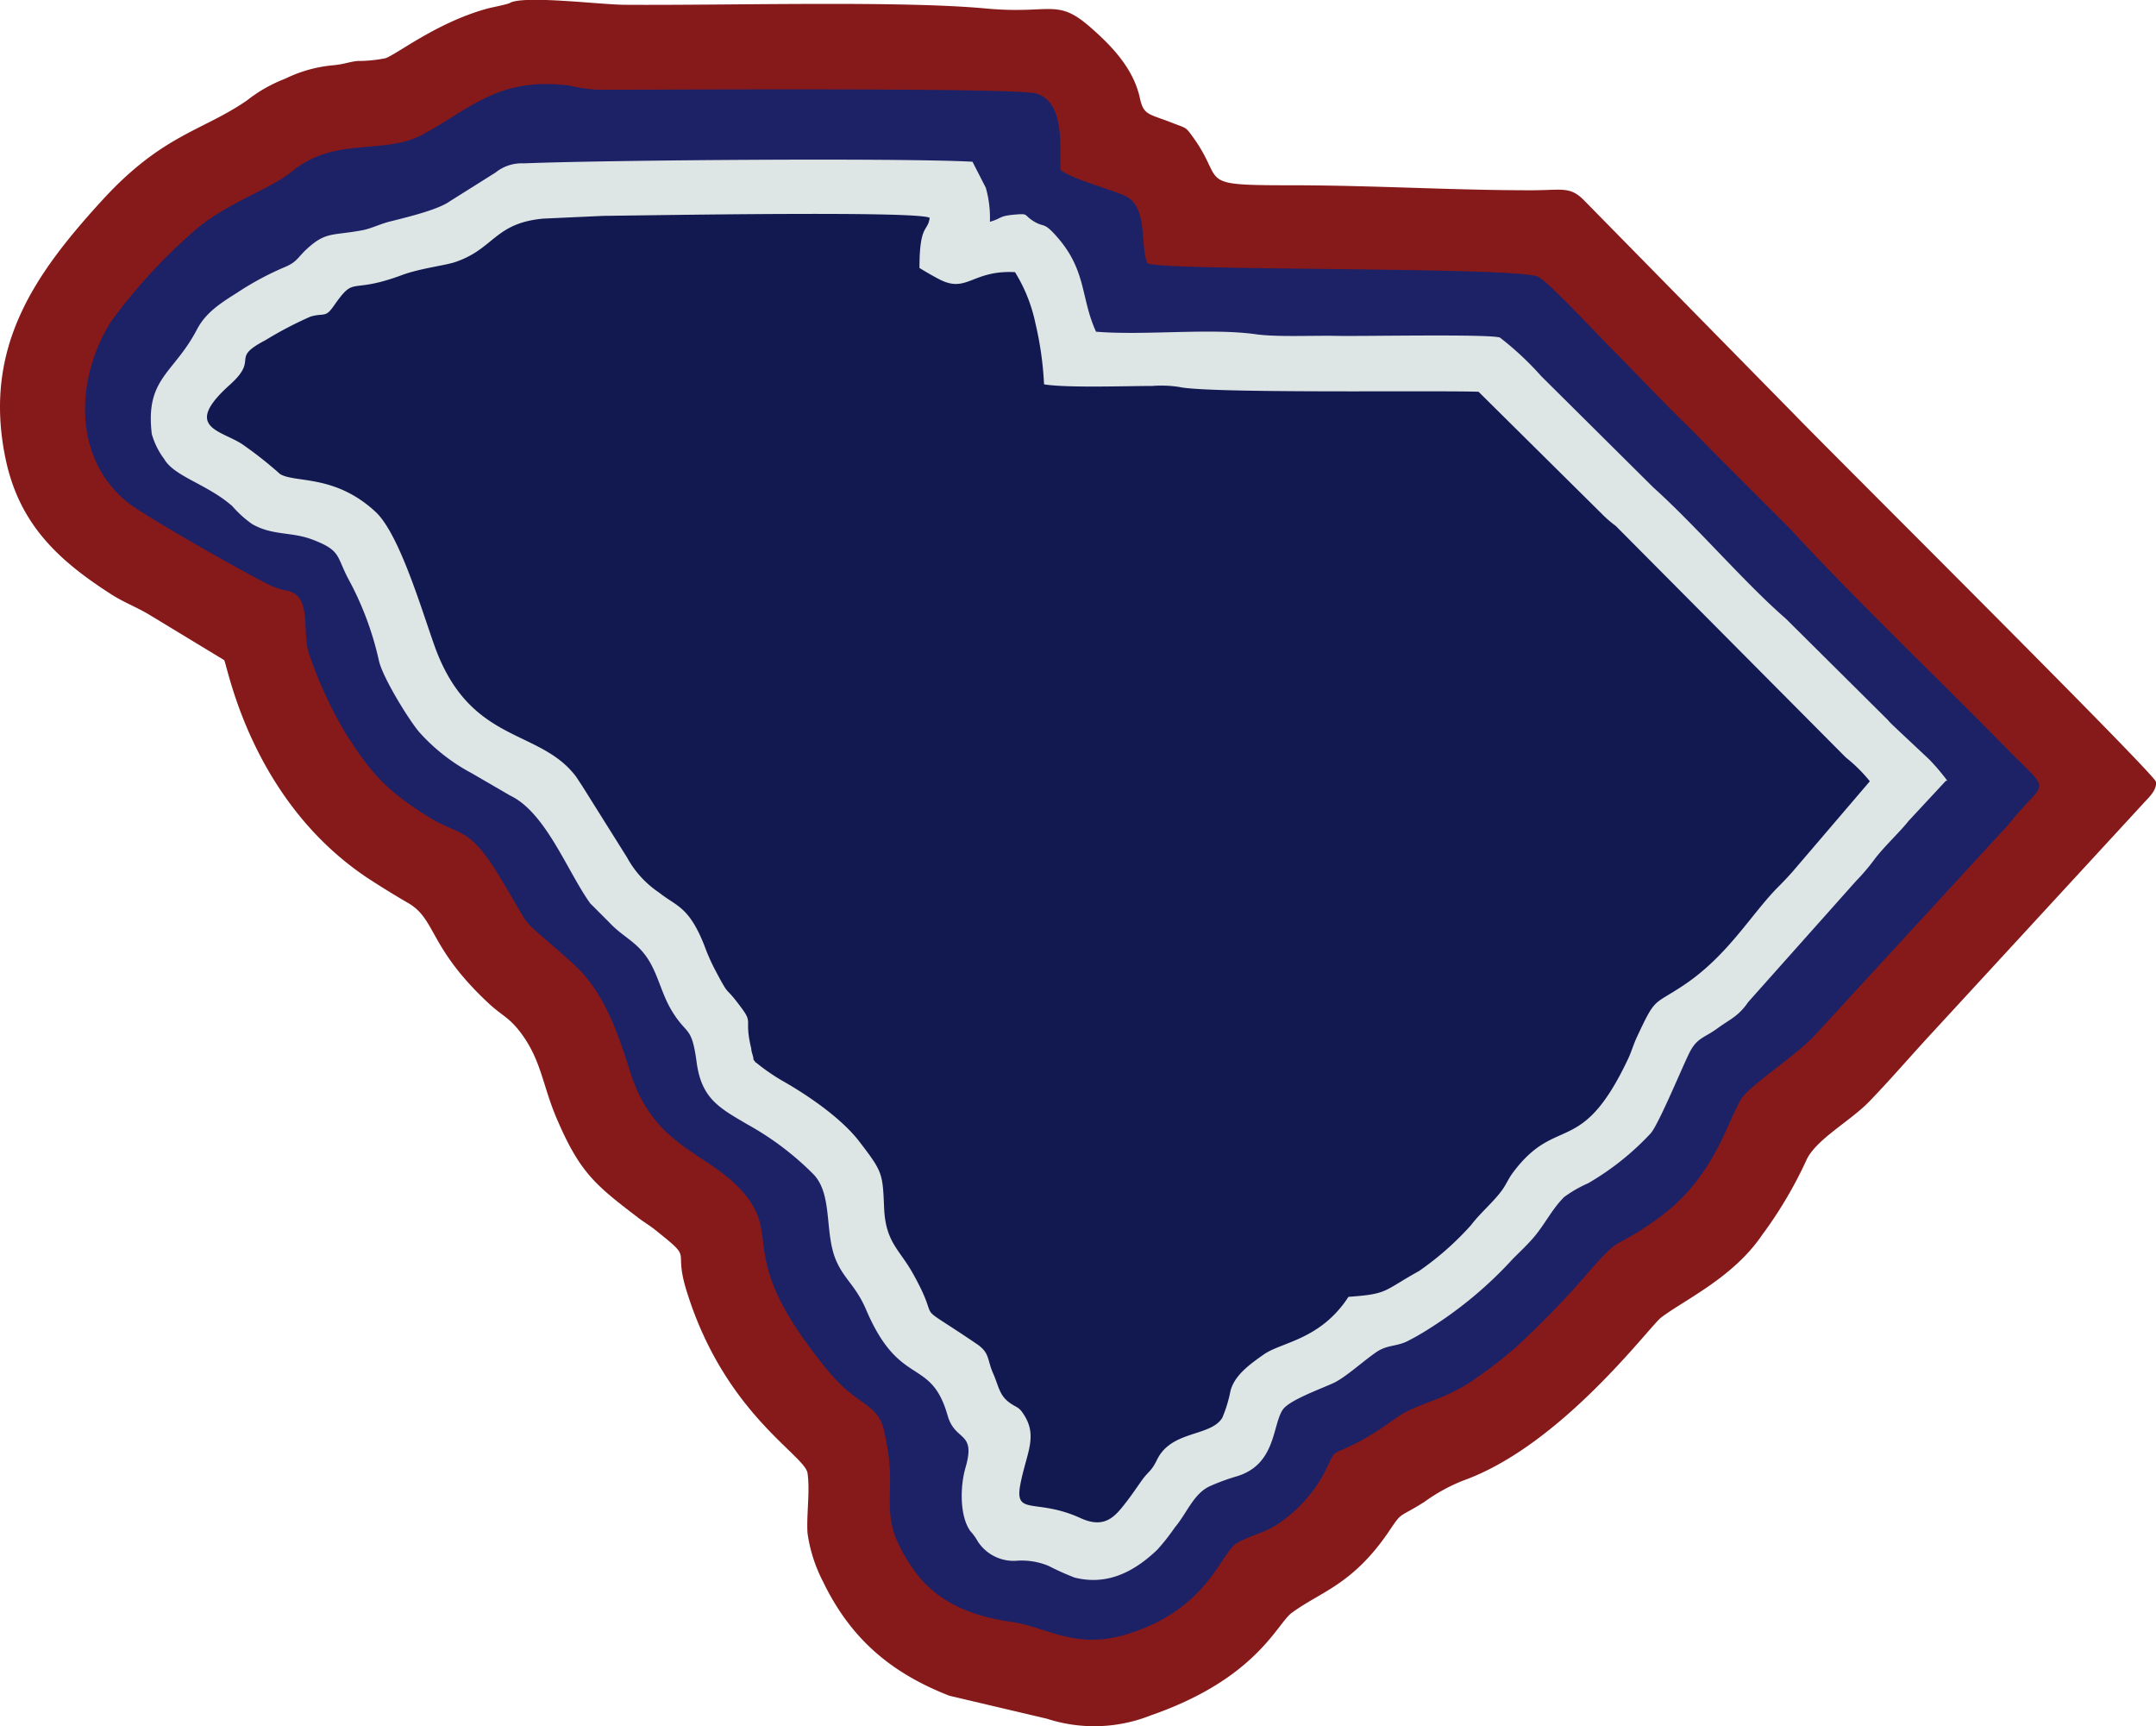
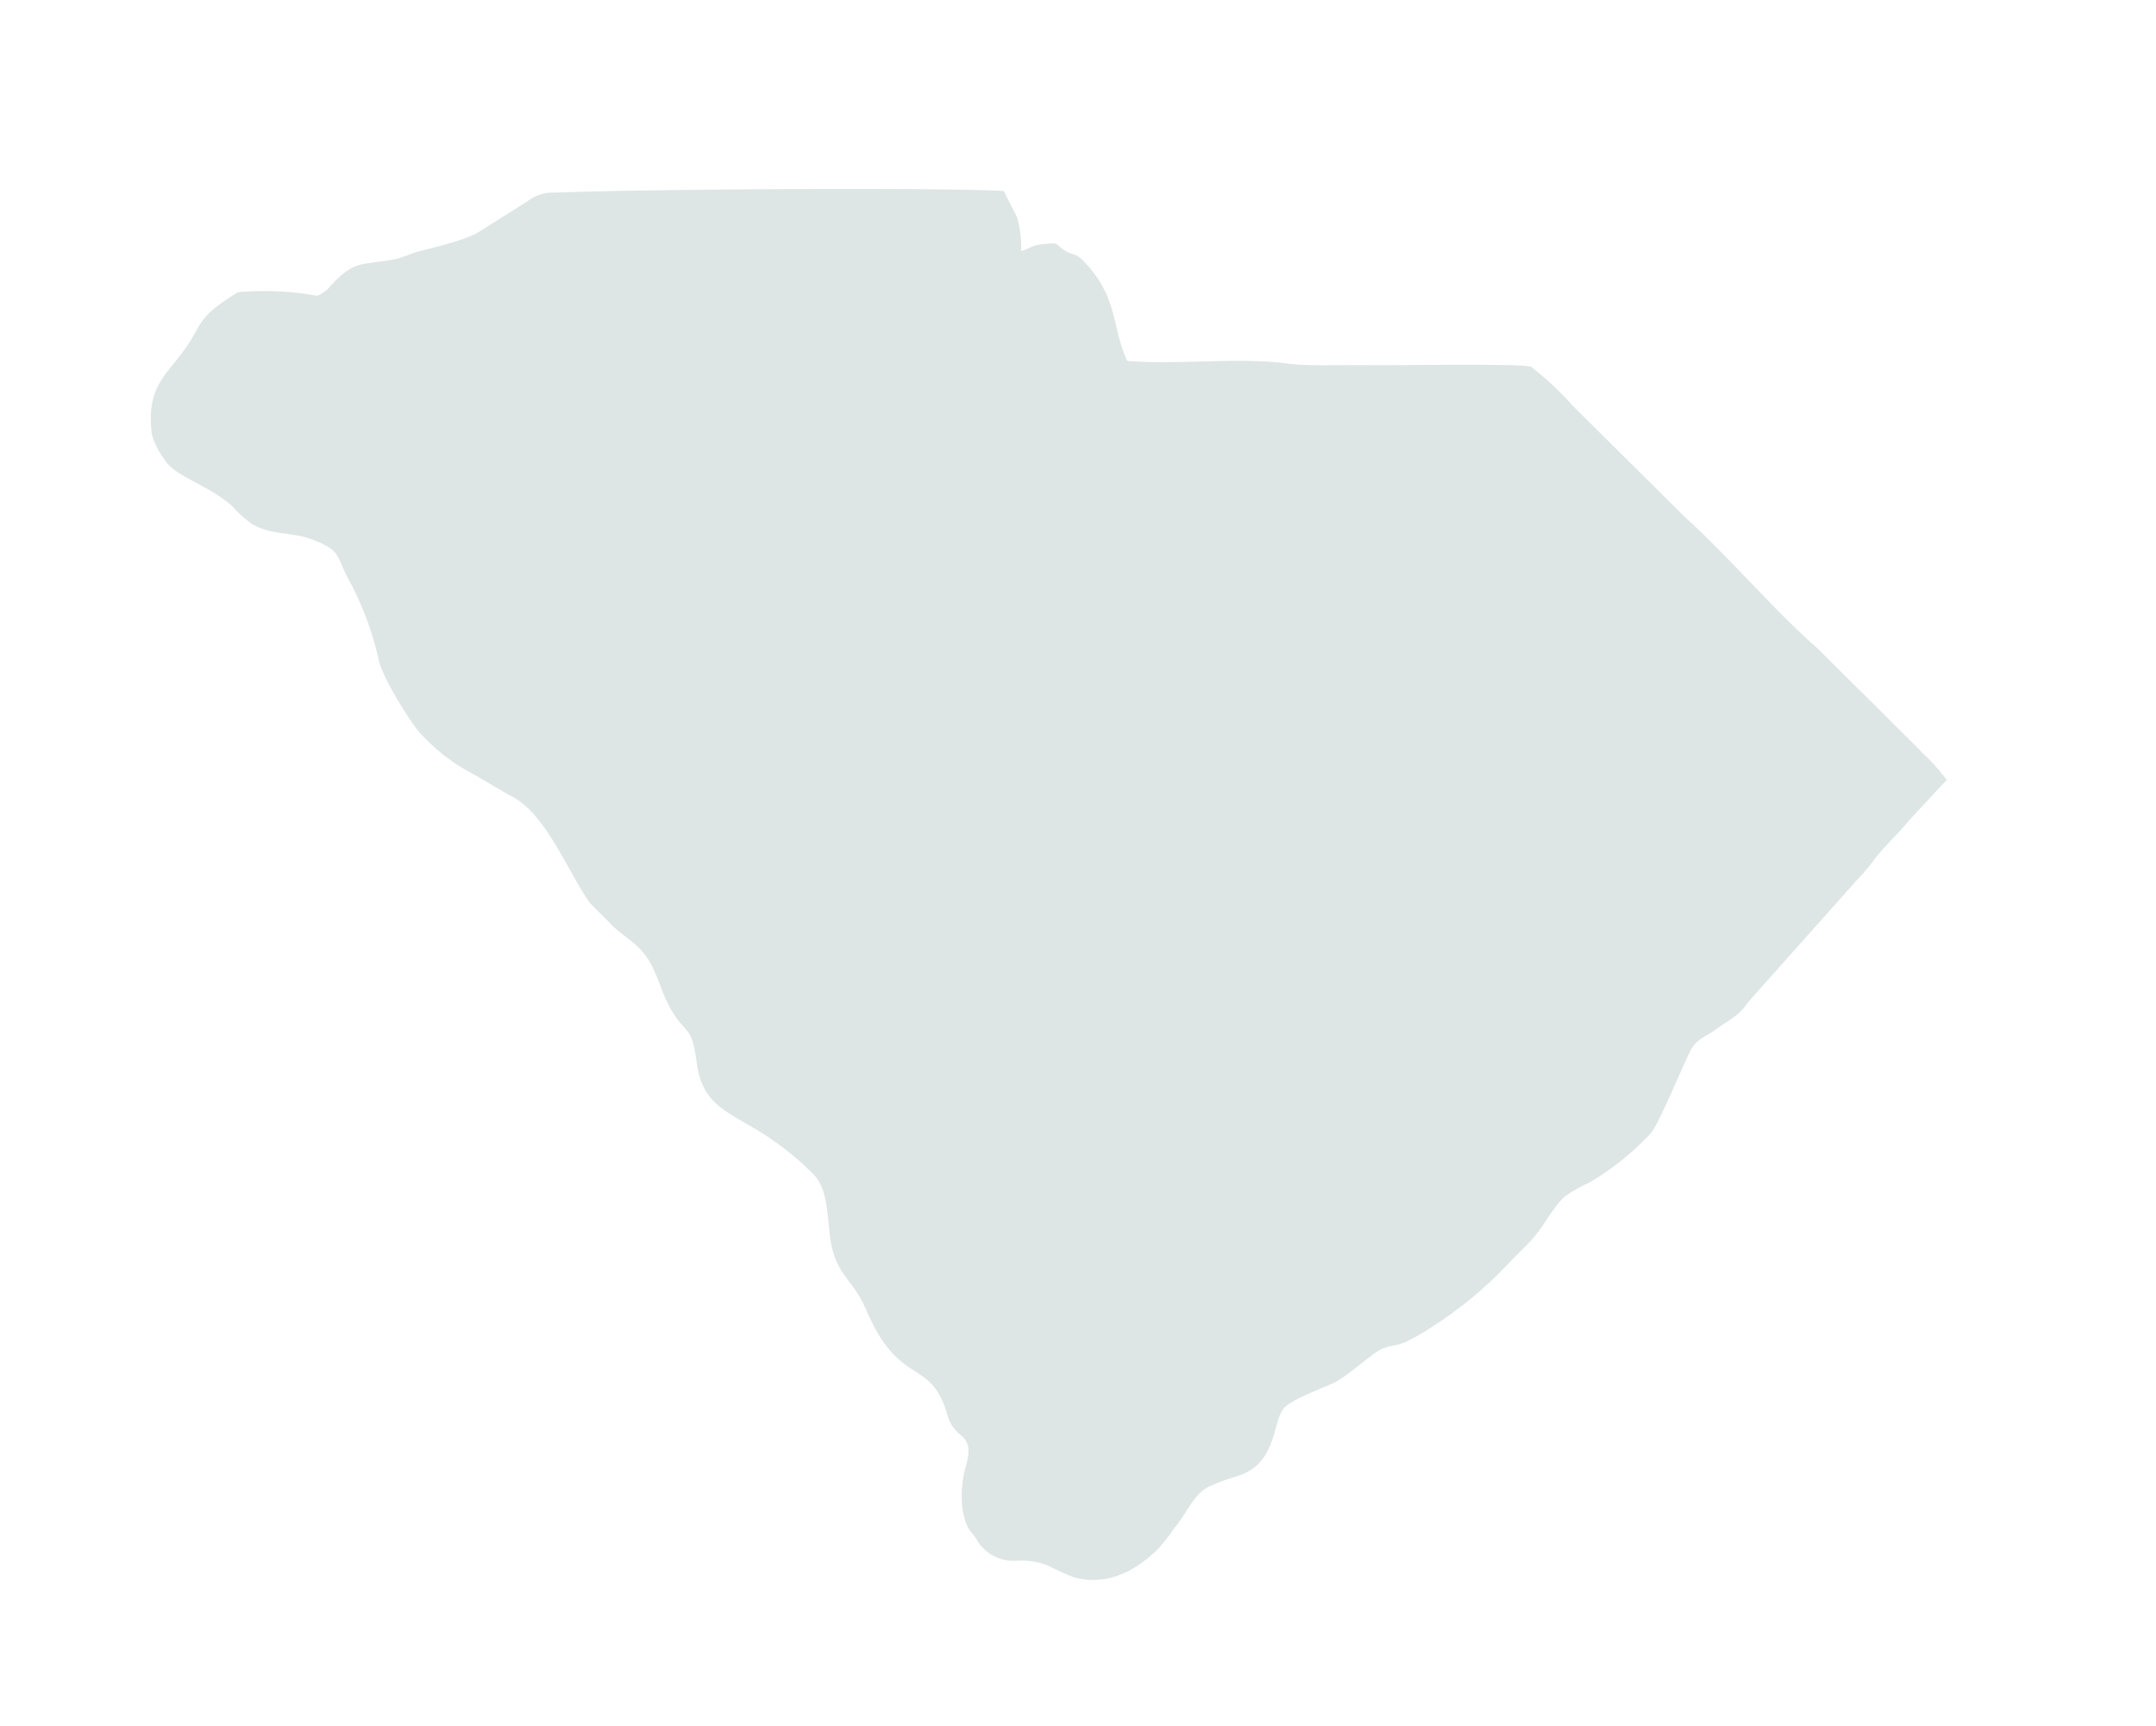
<svg xmlns="http://www.w3.org/2000/svg" id="Layer_1" data-name="Layer 1" viewBox="0 0 211.48 169.31">
  <g id="Layer_1-2" data-name="Layer_1">
-     <path id="embroidery1Color" d="M64.31,35.62c-.42.19-1.7.41-2.35.59-4.88,1.36-8.78,4.46-9.89,4.84a13.57,13.57,0,0,1-2.75.27c-.94.11-1.31.33-2.49.43a13.42,13.42,0,0,0-4.6,1.31,14.37,14.37,0,0,0-3.76,2.14c-4.36,3-8.26,3.32-14.15,9.74-6.6,7.21-11.75,14.42-9.54,25.27,1.31,6.44,5.09,10,10.29,13.35,1.3.85,2.56,1.3,3.84,2.07l7.34,4.45c.35.62,2.67,14,14.39,21.58,1.18.76,2.51,1.58,3.64,2.23,2.8,1.61,2,4.38,8,9.93,1.28,1.17,1.93,1.3,3.08,2.83,2,2.69,2.11,5.09,3.48,8.32,2.29,5.37,3.79,6.56,8,9.78.6.46,1.09.73,1.72,1.23,3.9,3.12,1.65,1.51,3.06,6,3.72,12,11.59,16.05,11.85,17.83s-.12,4.12,0,5.9a14.82,14.82,0,0,0,1.5,4.7c2.73,5.67,6.71,9,12.41,11.23l9.59,2.26a15,15,0,0,0,10.16-.33c10.41-3.61,12.38-9,13.84-10.06,2.81-2.08,6-2.73,9.61-8.11,1.25-1.86.83-1.15,3.38-2.76a17.51,17.51,0,0,1,3.82-2.1c9.69-3.47,18.31-15.17,19.43-16,2.39-1.79,7.08-3.94,9.88-8.07a40.92,40.92,0,0,0,4.4-7.45c1-2,4.26-3.73,6.13-5.66s4.05-4.44,5.76-6.3L224.62,114c.44-.47,1.24-1.23,1.11-2s-31.82-32.24-35.45-36L169.65,55c-1.39-1.42-2.16-1-5.19-1-7.8,0-15.37-.48-23.38-.49-9.83,0-6.48-.22-9.88-4.83-.62-.86-.59-.77-1.75-1.21-2.49-1-3-.76-3.38-2.51-.64-3-2.93-5.26-4.86-6.95-3.31-2.9-3.85-1.24-10.27-1.84-8.38-.78-25.38-.29-35.31-.36-2.41,0-9.69-.94-11.32-.21Z" transform="translate(-14.26 -35.34)" fill="#861a1a" fill-rule="evenodd" />
-     <path id="embroidery2Color" d="M101.57,180.07c0,2.51-.22,3.71.45,5.84a16.48,16.48,0,0,0,2.47,4.17c2.1,2.44,5,3.75,9,4.32,3.38.48,6.15,2.71,11.1,1.27,8.17-2.39,9.41-8.1,11-9s2.93-1,4.48-2.2a13.71,13.71,0,0,0,4.44-5.41c.64-1.26.38-1.09,1.73-1.69,3.14-1.39,4.85-3.08,6.16-3.68,2.09-1,4.2-1.41,6.8-3.3a40.7,40.7,0,0,0,3.73-2.91,87.93,87.93,0,0,0,6.58-6.72c4.25-4.91,2.43-2.37,7.36-5.91,5.53-4,6.74-9.37,8.2-11.75.77-1.27,5.23-4.14,7.13-6.15l19.09-20.77c3.68-4.65,4.41-2.74-.31-7.55-6.59-6.72-14.94-14.7-21.14-21.44l-7-7c-1.19-1.2-2.25-2.3-3.56-3.58-2.45-2.42-4.87-5-7.07-7.2-1-1-6.21-6.59-7.1-6.94-2.42-1-37.52-.53-38.31-1.33-.74-1.67.13-5.58-2.22-6.61-1.73-.75-5.07-1.6-6.29-2.52-.14-1.6.6-6.64-2.39-7.5-2.07-.59-36.67-.36-43-.37a15.63,15.63,0,0,1-2.74-.4c-7.07-.91-9.79,2.33-14.52,4.83-3.8,2-8.48.12-12.71,3.56-2.39,1.95-6.64,3.1-10,6.19a53.79,53.79,0,0,0-7.74,8.5c-3.41,5.33-4,13.31,1.64,17.83,1.54,1.24,11.2,6.76,14,8.12a7,7,0,0,0,1.72.52c2.32.67,1.31,3.8,2,6.1a40.84,40.84,0,0,0,3.63,7.9c2.43,3.79,3.86,5.51,8.11,8.16,3,1.88,3.88.86,6.77,5.53,4,6.52,1.42,3.48,7.39,8.85,3.08,2.76,4.42,6.82,5.62,10.62,2.51,8,8.35,7.86,11.72,12.63,2.79,4-1.1,6,7.69,16.69,3.18,3.85,5.08,3,5.62,6.5a19.13,19.13,0,0,1,.46,3.76Z" transform="translate(-14.26 -35.34)" fill="#1d2166" fill-rule="evenodd" />
-     <path id="embroidery3Color" d="M205.27,111.91a21.08,21.08,0,0,0-1.78-2.1l-3.06-2.87c-.33-.33-.65-.58-1-1l-10-9.93c-3.94-3.4-8.81-9.11-13-12.87l-11-10.92a29.79,29.79,0,0,0-4.05-3.78c-1.19-.36-13.55-.11-15.93-.16s-5.95.13-8-.16c-4.49-.63-10.86.14-15.68-.25-1.59-3.46-.84-6.21-4.25-9.76-.91-.94-.93-.48-1.9-1.09s-.44-.75-1.76-.64c-1.71.15-1.24.35-2.5.71a10.83,10.83,0,0,0-.4-3.33l-1.31-2.56c-7.34-.39-36.06-.16-44,.16a4.1,4.1,0,0,0-2.77.89l-4.53,2.85c-1.14.81-4.11,1.53-5.71,1.93-1,.23-1.95.72-2.79.88-3,.57-3.61.1-5.53,1.88-.83.77-.92,1.21-2,1.69A28.88,28.88,0,0,0,37.59,64c-1.57,1-3.1,1.92-4,3.63-2.27,4.37-5.1,4.77-4.44,10.28a7.52,7.52,0,0,0,1.21,2.44c1,1.74,4.24,2.47,6.69,4.63A10.74,10.74,0,0,0,39,86.74c2,1.14,3.83.74,5.86,1.5,2.86,1.08,2.37,1.6,3.56,3.86a30.57,30.57,0,0,1,3,8c.35,1.66,3,5.94,4,7.08a18.63,18.63,0,0,0,5.13,4l3.73,2.17c3.52,1.66,5.61,7.43,7.88,10.59l1.84,1.84c1.41,1.51,2.75,1.89,3.9,3.74,1,1.65,1.26,3.35,2.33,5.07,1.43,2.31,1.88,1.33,2.36,4.91s2.2,4.48,5,6.12a28.79,28.79,0,0,1,6.45,4.87c2,2.06,1,6,2.36,8.74.75,1.6,1.87,2.33,2.82,4.56,3.32,7.77,6.34,4.54,8,10.4.75,2.57,2.8,1.47,1.74,5.1-.52,1.8-.59,4.72.49,6.22a5,5,0,0,1,.72,1,4.2,4.2,0,0,0,3.71,1.9,6.86,6.86,0,0,1,3.24.5,25.82,25.82,0,0,0,2.54,1.14c3.34.85,6-.71,8.12-2.73a20.77,20.77,0,0,0,1.73-2.2c1.15-1.35,1.81-3.25,3.36-4a20.61,20.61,0,0,1,2.71-1c3.85-1.16,3.47-5,4.51-6.54.63-.92,3.65-2,5-2.62,1.2-.57,3-2.24,4.28-3.09,1-.62,1.75-.48,2.8-.93a23.61,23.61,0,0,0,2.33-1.33,39.6,39.6,0,0,0,8.17-6.83c.64-.64,1.17-1.13,1.83-1.86,1.22-1.34,1.92-2.93,3.19-4.19a12.35,12.35,0,0,1,2.35-1.35,26.53,26.53,0,0,0,6.15-4.91c.78-.92,3-6.28,3.68-7.67.78-1.7,1.51-1.63,2.81-2.58s2.09-1.19,3.07-2.62l10.54-11.83a20.46,20.46,0,0,0,1.72-2c1-1.37,2.52-2.73,3.47-3.93l3.65-3.93Z" transform="translate(-14.26 -35.34)" fill="#dee5e5" fill-rule="evenodd" />
-     <path id="embroidery4Color" d="M88.39,139.52A19.45,19.45,0,0,0,91,141.33c2.5,1.42,5.82,3.68,7.58,6,2.26,2.94,2.26,3.09,2.4,6.45s1.47,4.06,2.77,6.35c3.19,5.65-.52,2.37,6.3,7,1.35.91,1,1.54,1.67,3,.53,1.25.58,2.08,1.62,2.81.58.41.85.37,1.26,1,1.54,2.23.33,3.89-.26,7s1.55,1.29,5.91,3.28c2.48,1.14,3.48-.28,4.58-1.7.5-.65.91-1.27,1.43-2,.64-.9.92-.85,1.48-2,1.41-2.94,5.24-2.25,6.41-4.13a13.18,13.18,0,0,0,.81-2.66c.4-1.5,1.82-2.55,3.28-3.57,1.73-1.21,5.55-1.42,8.29-5.64,3.95-.28,3.36-.56,6.92-2.53a28.91,28.91,0,0,0,5.1-4.5c.93-1.22,2.16-2.23,3-3.37.47-.63.64-1.16,1.14-1.82,4.29-5.71,6.66-1.37,11.27-11.12.32-.68.51-1.37.85-2.11,1.87-4,1.58-3.1,4.54-5.07,4.43-2.93,6.73-7.1,9.41-9.76.52-.52,1.15-1.19,1.55-1.67l7.36-8.61a14.82,14.82,0,0,0-2.35-2.33L172.74,86.91a10.67,10.67,0,0,1-1.33-1.15l-12.12-12c-4.06-.15-26.42.19-29.36-.47a11.5,11.5,0,0,0-2.63-.1c-2.47,0-8.49.21-10.63-.16a32.73,32.73,0,0,0-.85-6,15.48,15.48,0,0,0-2-5c-4.18-.22-4.69,2.08-7.37.73-.57-.29-1.4-.77-2-1.14,0-4.37.83-3.52,1-4.92-1.26-.69-26.64-.25-32-.19l-5.91.27c-4.81.45-4.81,3-8.69,4.28-1,.32-3.4.61-5.12,1.24-5.36,2-4.55-.08-6.76,3.08-.8,1.14-.91.63-2.23,1A36.67,36.67,0,0,0,40.3,68.7c-3.57,1.87-.54,1.73-3.5,4.38-4.66,4.18-.93,4.43,1.2,5.81a38.55,38.55,0,0,1,3.72,2.93c1.44.91,5.36,0,9.36,3.7C53.5,87.74,55.75,95.61,57,99c3.49,9.29,10.13,7.79,13.7,12.42.15.19.4.61.6.89l4.46,7.11a9.8,9.8,0,0,0,3.17,3.47c1.71,1.36,2.89,1.33,4.41,5.15a19.68,19.68,0,0,0,1.06,2.41c1.59,3,.77,1.26,2.63,3.79,1.11,1.51.21,1,.92,3.93,0,.19.07.41.12.58.26.88-.15.11.31.8Z" transform="translate(-14.26 -35.34)" fill="#121951" fill-rule="evenodd" />
+     <path id="embroidery3Color" d="M205.27,111.91a21.08,21.08,0,0,0-1.78-2.1c-.33-.33-.65-.58-1-1l-10-9.93c-3.94-3.4-8.81-9.11-13-12.87l-11-10.92a29.79,29.79,0,0,0-4.05-3.78c-1.19-.36-13.55-.11-15.93-.16s-5.95.13-8-.16c-4.49-.63-10.86.14-15.68-.25-1.59-3.46-.84-6.21-4.25-9.76-.91-.94-.93-.48-1.9-1.09s-.44-.75-1.76-.64c-1.71.15-1.24.35-2.5.71a10.83,10.83,0,0,0-.4-3.33l-1.31-2.56c-7.34-.39-36.06-.16-44,.16a4.1,4.1,0,0,0-2.77.89l-4.53,2.85c-1.14.81-4.11,1.53-5.71,1.93-1,.23-1.95.72-2.79.88-3,.57-3.61.1-5.53,1.88-.83.77-.92,1.21-2,1.69A28.88,28.88,0,0,0,37.59,64c-1.57,1-3.1,1.92-4,3.63-2.27,4.37-5.1,4.77-4.44,10.28a7.52,7.52,0,0,0,1.21,2.44c1,1.74,4.24,2.47,6.69,4.63A10.74,10.74,0,0,0,39,86.74c2,1.14,3.83.74,5.86,1.5,2.86,1.08,2.37,1.6,3.56,3.86a30.57,30.57,0,0,1,3,8c.35,1.66,3,5.94,4,7.08a18.63,18.63,0,0,0,5.13,4l3.73,2.17c3.52,1.66,5.61,7.43,7.88,10.59l1.84,1.84c1.41,1.51,2.75,1.89,3.9,3.74,1,1.65,1.26,3.35,2.33,5.07,1.43,2.31,1.88,1.33,2.36,4.91s2.2,4.48,5,6.12a28.79,28.79,0,0,1,6.45,4.87c2,2.06,1,6,2.36,8.74.75,1.6,1.87,2.33,2.82,4.56,3.32,7.77,6.34,4.54,8,10.4.75,2.57,2.8,1.47,1.74,5.1-.52,1.8-.59,4.72.49,6.22a5,5,0,0,1,.72,1,4.2,4.2,0,0,0,3.71,1.9,6.86,6.86,0,0,1,3.24.5,25.82,25.82,0,0,0,2.54,1.14c3.34.85,6-.71,8.12-2.73a20.77,20.77,0,0,0,1.73-2.2c1.15-1.35,1.81-3.25,3.36-4a20.61,20.61,0,0,1,2.71-1c3.85-1.16,3.47-5,4.51-6.54.63-.92,3.65-2,5-2.62,1.2-.57,3-2.24,4.28-3.09,1-.62,1.75-.48,2.8-.93a23.61,23.61,0,0,0,2.33-1.33,39.6,39.6,0,0,0,8.17-6.83c.64-.64,1.17-1.13,1.83-1.86,1.22-1.34,1.92-2.93,3.19-4.19a12.35,12.35,0,0,1,2.35-1.35,26.53,26.53,0,0,0,6.15-4.91c.78-.92,3-6.28,3.68-7.67.78-1.7,1.51-1.63,2.81-2.58s2.09-1.19,3.07-2.62l10.54-11.83a20.46,20.46,0,0,0,1.72-2c1-1.37,2.52-2.73,3.47-3.93l3.65-3.93Z" transform="translate(-14.26 -35.34)" fill="#dee5e5" fill-rule="evenodd" />
  </g>
</svg>